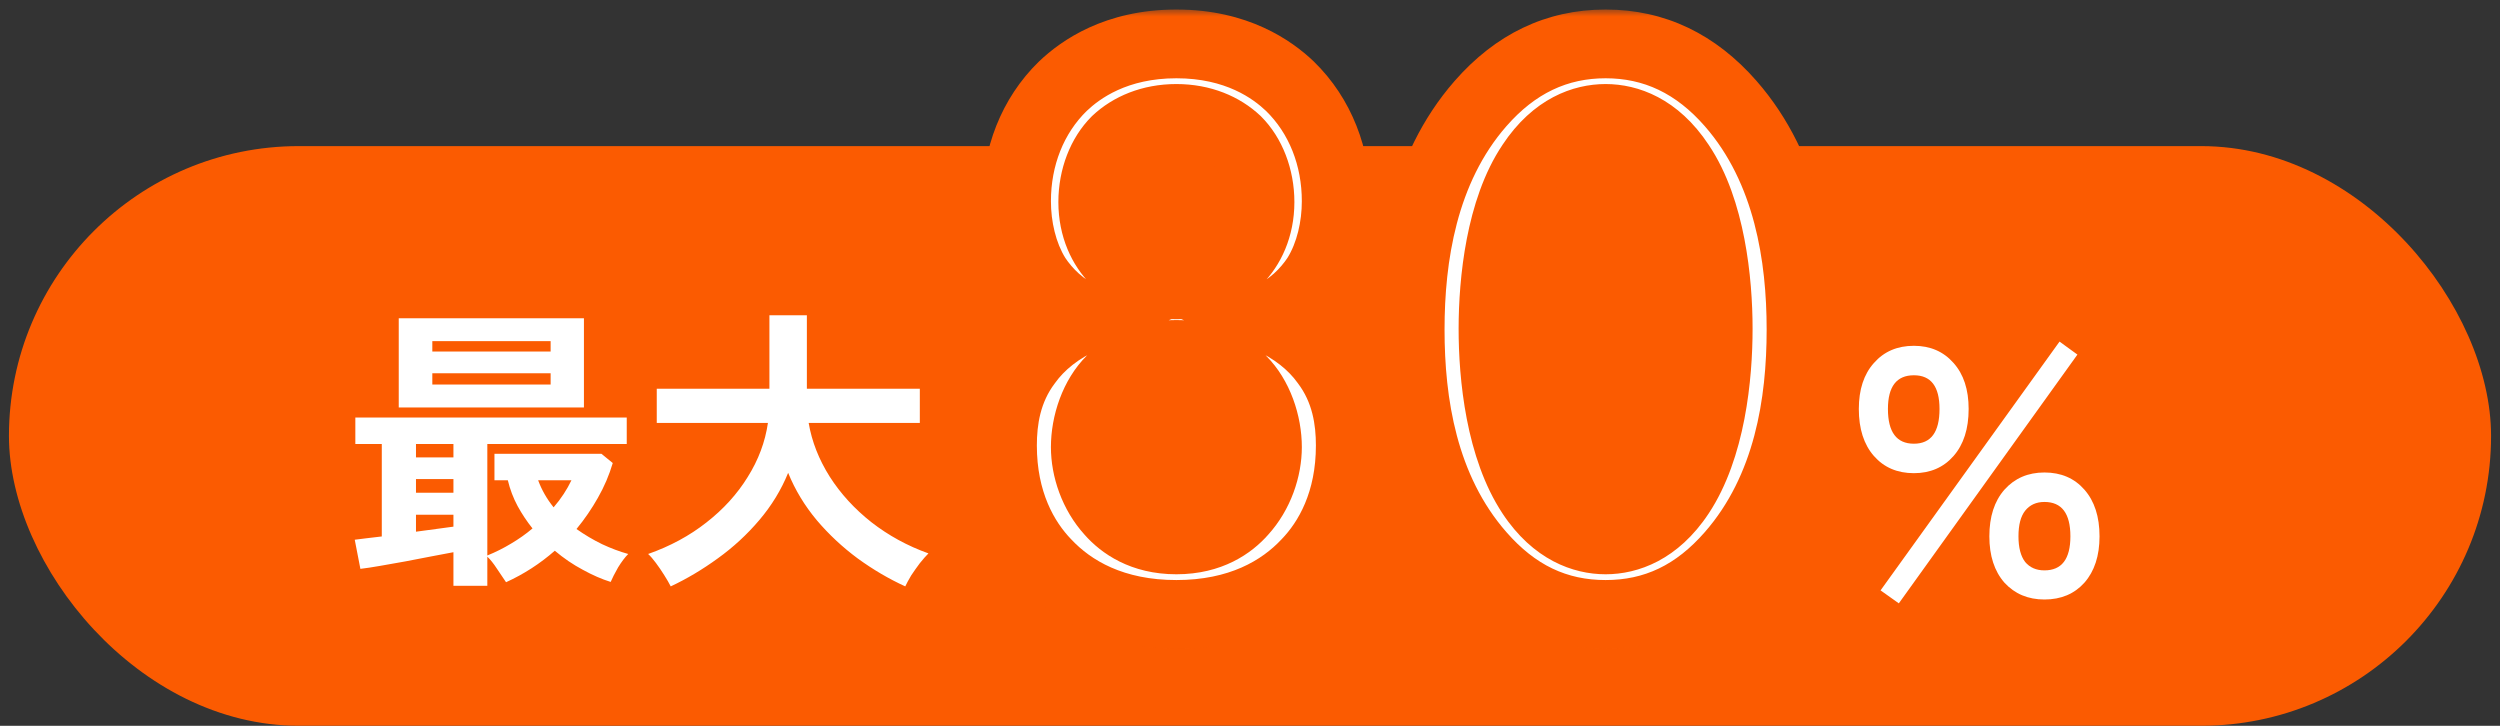
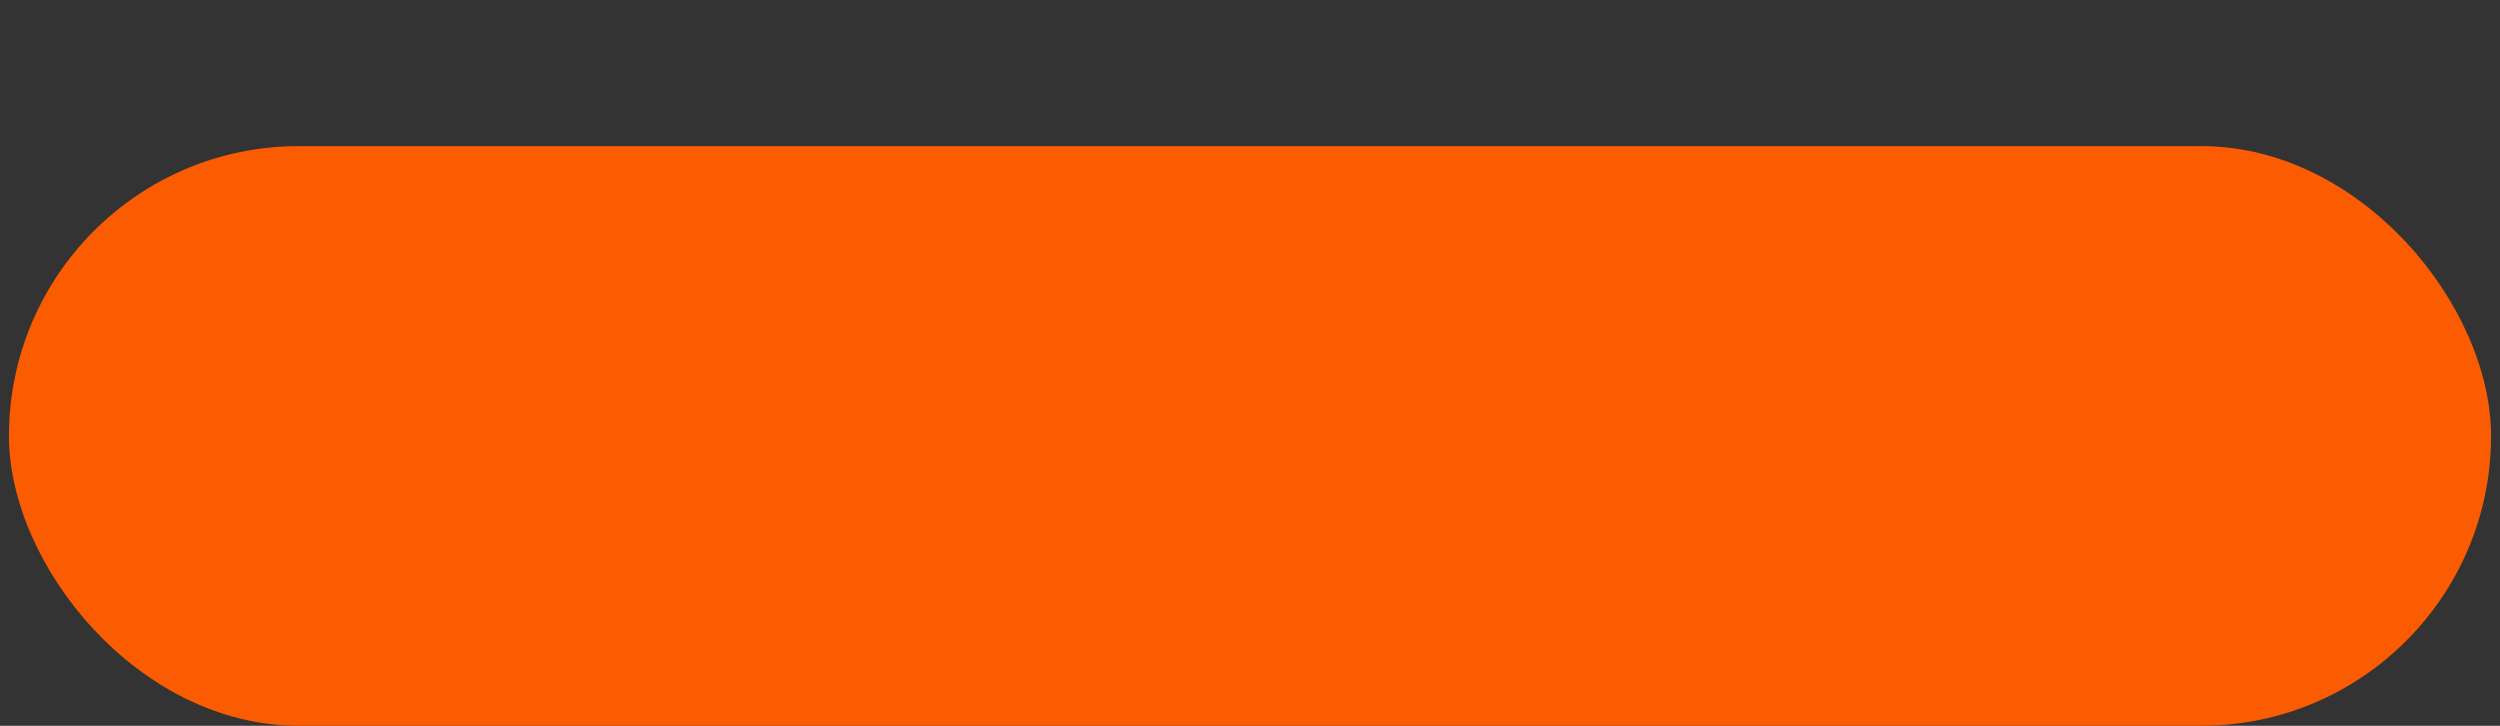
<svg xmlns="http://www.w3.org/2000/svg" width="155" height="45" viewBox="0 0 155 45" fill="none">
  <rect x="0" y="0" width="155" height="45" fill="#333333" stroke="none" />
  <rect x="0.555" y="9.059" width="153.891" height="35.938" rx="17.969" fill="#FB5B01" />
-   <path d="M28.113 36.319V34.237C27.732 34.311 27.277 34.397 26.749 34.495C26.221 34.593 25.68 34.698 25.127 34.808C24.574 34.907 24.052 34.999 23.561 35.085C23.069 35.171 22.664 35.232 22.344 35.269L21.994 33.463C22.203 33.438 22.449 33.408 22.731 33.371C23.026 33.334 23.339 33.297 23.671 33.26V27.528H22.031V25.888H38.858V27.528H30.214V34.44C30.73 34.231 31.221 33.985 31.688 33.702C32.167 33.42 32.61 33.106 33.015 32.763C32.671 32.333 32.364 31.872 32.094 31.38C31.823 30.877 31.621 30.342 31.485 29.777H30.656V28.137H37.291L37.991 28.708C37.77 29.457 37.463 30.176 37.07 30.864C36.689 31.54 36.247 32.185 35.743 32.799C36.247 33.156 36.775 33.469 37.328 33.739C37.881 33.997 38.421 34.2 38.95 34.347C38.753 34.544 38.544 34.821 38.323 35.177C38.114 35.545 37.961 35.846 37.862 36.08C37.309 35.908 36.732 35.656 36.13 35.324C35.528 35.005 34.95 34.612 34.398 34.145C33.488 34.943 32.481 35.595 31.375 36.098C31.203 35.853 31.012 35.57 30.804 35.251C30.595 34.931 30.398 34.685 30.214 34.513V36.319H28.113ZM24.722 25.262V19.733H36.204V25.262H24.722ZM26.804 23.842H34.139V23.142H26.804V23.842ZM26.804 21.797H34.139V21.152H26.804V21.797ZM25.791 32.965C26.221 32.904 26.632 32.849 27.025 32.799C27.431 32.75 27.793 32.701 28.113 32.652V31.915H25.791V32.965ZM25.791 30.551H28.113V29.703H25.791V30.551ZM25.791 28.358H28.113V27.528H25.791V28.358ZM34.324 31.454C34.557 31.184 34.766 30.907 34.95 30.625C35.135 30.342 35.294 30.059 35.429 29.777H33.365C33.587 30.379 33.906 30.938 34.324 31.454ZM41.585 36.356C41.487 36.16 41.352 35.926 41.18 35.656C41.02 35.398 40.848 35.146 40.664 34.9C40.492 34.667 40.332 34.483 40.184 34.347C41.548 33.868 42.752 33.217 43.797 32.394C44.853 31.571 45.707 30.631 46.358 29.574C47.022 28.517 47.44 27.399 47.612 26.22H40.719V24.1H47.704V19.548H50.026V24.1H57.029V26.22H50.137C50.333 27.375 50.77 28.487 51.445 29.556C52.121 30.612 52.981 31.552 54.025 32.376C55.082 33.199 56.262 33.844 57.564 34.311C57.404 34.47 57.226 34.673 57.029 34.919C56.845 35.165 56.667 35.416 56.495 35.675C56.335 35.945 56.212 36.172 56.126 36.356C55.107 35.889 54.124 35.312 53.178 34.624C52.232 33.924 51.384 33.131 50.634 32.246C49.885 31.349 49.295 30.373 48.865 29.316C48.435 30.373 47.839 31.349 47.077 32.246C46.316 33.143 45.456 33.936 44.497 34.624C43.551 35.312 42.58 35.889 41.585 36.356Z" fill="white" />
-   <path d="M118.662 29.337C117.632 29.337 116.806 28.982 116.182 28.271C115.559 27.56 115.247 26.589 115.247 25.356C115.247 24.152 115.559 23.202 116.182 22.506C116.806 21.795 117.632 21.44 118.662 21.44C119.677 21.44 120.497 21.795 121.121 22.506C121.744 23.202 122.056 24.152 122.056 25.356C122.056 26.589 121.744 27.56 121.121 28.271C120.497 28.982 119.677 29.337 118.662 29.337ZM126.755 37.169C125.74 37.169 124.913 36.821 124.275 36.125C123.651 35.414 123.34 34.457 123.34 33.253C123.34 32.035 123.651 31.07 124.275 30.36C124.913 29.649 125.74 29.294 126.755 29.294C127.785 29.294 128.612 29.649 129.235 30.36C129.859 31.07 130.171 32.035 130.171 33.253C130.171 34.457 129.859 35.414 129.235 36.125C128.612 36.821 127.785 37.169 126.755 37.169ZM117.727 37.408L116.595 36.603L127.691 21.179L128.8 21.984L117.727 37.408ZM126.755 35.363C127.828 35.363 128.365 34.66 128.365 33.253C128.365 31.832 127.828 31.121 126.755 31.121C126.248 31.121 125.849 31.302 125.559 31.665C125.283 32.013 125.145 32.542 125.145 33.253C125.145 33.949 125.283 34.479 125.559 34.841C125.849 35.189 126.248 35.363 126.755 35.363ZM118.662 27.51C119.721 27.51 120.25 26.792 120.25 25.356C120.25 23.964 119.721 23.267 118.662 23.267C117.589 23.267 117.052 23.964 117.052 25.356C117.052 26.792 117.589 27.51 118.662 27.51Z" fill="white" />
  <mask id="path-4-outside-1_6922_13694" maskUnits="userSpaceOnUse" x="59.355" y="0.529" width="55" height="40" fill="black">
-     <rect fill="white" x="59.355" y="0.529" width="55" height="40" />
-     <path d="M72.936 21.974C71.447 21.974 69.907 22.538 68.88 23.565C67.853 24.592 67.288 26.235 67.288 27.724C67.288 29.058 67.802 30.599 68.829 31.728C69.547 32.55 70.831 33.474 72.936 33.474C75.04 33.474 76.324 32.55 77.043 31.728C78.069 30.599 78.583 29.058 78.583 27.724C78.583 26.235 78.018 24.592 76.991 23.565C75.965 22.538 74.424 21.974 72.936 21.974ZM72.936 7.342C71.344 7.342 70.061 7.907 69.188 8.729C68.315 9.601 67.75 10.987 67.75 12.527C67.75 14.119 68.366 15.351 69.136 16.121C70.061 17.097 71.601 17.661 72.936 17.661C74.27 17.661 75.811 17.097 76.735 16.121C77.505 15.351 78.121 14.119 78.121 12.527C78.121 10.987 77.556 9.601 76.683 8.729C75.811 7.907 74.527 7.342 72.936 7.342ZM78.583 19.715C80.174 20.382 81.406 21.409 82.177 22.487C83.46 24.181 83.717 26.081 83.717 27.621C83.717 31.112 82.382 33.474 80.996 34.911C79.404 36.605 76.837 38.094 72.936 38.094C69.034 38.094 66.467 36.605 64.875 34.911C63.489 33.474 62.154 31.112 62.154 27.621C62.154 26.081 62.411 24.181 63.695 22.487C64.465 21.409 65.697 20.382 67.288 19.715C65.851 19.099 64.875 18.072 64.259 17.148C63.387 15.762 63.027 14.016 63.027 12.476C63.027 9.755 64.003 7.188 65.902 5.34C66.98 4.313 69.188 2.722 72.936 2.722C76.683 2.722 78.891 4.313 79.969 5.34C81.868 7.188 82.844 9.755 82.844 12.476C82.844 14.016 82.484 15.762 81.612 17.148C80.996 18.072 80.02 19.099 78.583 19.715ZM99.547 38.094C96.467 38.094 93.951 36.862 91.795 34.398C88.201 30.291 87.431 24.9 87.431 20.434C87.431 16.018 88.201 10.525 91.795 6.418C93.951 3.954 96.518 2.722 99.547 2.722C102.576 2.722 105.143 3.954 107.299 6.418C110.893 10.525 111.663 16.018 111.663 20.434C111.663 24.9 110.893 30.291 107.299 34.398C105.143 36.862 102.628 38.094 99.547 38.094ZM99.547 7.342C98.213 7.342 96.416 7.907 94.927 10.166C93.027 12.99 92.565 17.405 92.565 20.382C92.565 23.411 93.027 27.775 94.927 30.65C96.416 32.909 98.213 33.474 99.547 33.474C100.882 33.474 102.679 32.909 104.168 30.65C106.067 27.775 106.529 23.411 106.529 20.382C106.529 17.405 106.067 12.99 104.168 10.166C102.679 7.907 100.882 7.342 99.547 7.342Z" />
-   </mask>
-   <path d="M72.936 21.974C71.447 21.974 69.907 22.538 68.88 23.565C67.853 24.592 67.288 26.235 67.288 27.724C67.288 29.058 67.802 30.599 68.829 31.728C69.547 32.55 70.831 33.474 72.936 33.474C75.04 33.474 76.324 32.55 77.043 31.728C78.069 30.599 78.583 29.058 78.583 27.724C78.583 26.235 78.018 24.592 76.991 23.565C75.965 22.538 74.424 21.974 72.936 21.974ZM72.936 7.342C71.344 7.342 70.061 7.907 69.188 8.729C68.315 9.601 67.75 10.987 67.75 12.527C67.75 14.119 68.366 15.351 69.136 16.121C70.061 17.097 71.601 17.661 72.936 17.661C74.27 17.661 75.811 17.097 76.735 16.121C77.505 15.351 78.121 14.119 78.121 12.527C78.121 10.987 77.556 9.601 76.683 8.729C75.811 7.907 74.527 7.342 72.936 7.342ZM78.583 19.715C80.174 20.382 81.406 21.409 82.177 22.487C83.46 24.181 83.717 26.081 83.717 27.621C83.717 31.112 82.382 33.474 80.996 34.911C79.404 36.605 76.837 38.094 72.936 38.094C69.034 38.094 66.467 36.605 64.875 34.911C63.489 33.474 62.154 31.112 62.154 27.621C62.154 26.081 62.411 24.181 63.695 22.487C64.465 21.409 65.697 20.382 67.288 19.715C65.851 19.099 64.875 18.072 64.259 17.148C63.387 15.762 63.027 14.016 63.027 12.476C63.027 9.755 64.003 7.188 65.902 5.34C66.98 4.313 69.188 2.722 72.936 2.722C76.683 2.722 78.891 4.313 79.969 5.34C81.868 7.188 82.844 9.755 82.844 12.476C82.844 14.016 82.484 15.762 81.612 17.148C80.996 18.072 80.02 19.099 78.583 19.715ZM99.547 38.094C96.467 38.094 93.951 36.862 91.795 34.398C88.201 30.291 87.431 24.9 87.431 20.434C87.431 16.018 88.201 10.525 91.795 6.418C93.951 3.954 96.518 2.722 99.547 2.722C102.576 2.722 105.143 3.954 107.299 6.418C110.893 10.525 111.663 16.018 111.663 20.434C111.663 24.9 110.893 30.291 107.299 34.398C105.143 36.862 102.628 38.094 99.547 38.094ZM99.547 7.342C98.213 7.342 96.416 7.907 94.927 10.166C93.027 12.99 92.565 17.405 92.565 20.382C92.565 23.411 93.027 27.775 94.927 30.65C96.416 32.909 98.213 33.474 99.547 33.474C100.882 33.474 102.679 32.909 104.168 30.65C106.067 27.775 106.529 23.411 106.529 20.382C106.529 17.405 106.067 12.99 104.168 10.166C102.679 7.907 100.882 7.342 99.547 7.342Z" fill="white" />
+     </mask>
  <path d="M68.88 23.565L70.387 25.072H70.387L68.88 23.565ZM68.829 31.728L70.432 30.325L70.419 30.31L70.405 30.295L68.829 31.728ZM77.043 31.728L75.466 30.295L75.452 30.31L75.439 30.325L77.043 31.728ZM76.991 23.565L75.484 25.072L76.991 23.565ZM69.188 8.729L67.727 7.177L67.704 7.199L67.681 7.222L69.188 8.729ZM69.136 16.121L70.683 14.656L70.664 14.635L70.643 14.614L69.136 16.121ZM76.735 16.121L75.228 14.614L75.207 14.635L75.188 14.656L76.735 16.121ZM76.683 8.729L78.19 7.222L78.167 7.199L78.144 7.177L76.683 8.729ZM78.583 19.715L77.743 17.756L73.123 19.736L77.759 21.68L78.583 19.715ZM82.177 22.487L80.442 23.726L80.46 23.75L80.478 23.774L82.177 22.487ZM80.996 34.911L79.462 33.432L79.452 33.442L79.442 33.452L80.996 34.911ZM64.875 34.911L66.429 33.452L66.419 33.442L66.409 33.432L64.875 34.911ZM63.695 22.487L65.393 23.774L65.411 23.75L65.429 23.726L63.695 22.487ZM67.288 19.715L68.112 21.68L72.748 19.736L68.128 17.756L67.288 19.715ZM64.259 17.148L62.456 18.283L62.471 18.307L62.486 18.33L64.259 17.148ZM65.902 5.34L64.433 3.797L64.424 3.805L64.416 3.813L65.902 5.34ZM79.969 5.34L81.455 3.813L81.447 3.805L81.439 3.797L79.969 5.34ZM81.612 17.148L83.385 18.33L83.4 18.307L83.415 18.283L81.612 17.148ZM72.936 21.974V19.843C70.96 19.843 68.852 20.579 67.373 22.058L68.88 23.565L70.387 25.072C70.961 24.497 71.933 24.105 72.936 24.105V21.974ZM68.88 23.565L67.373 22.058C65.87 23.561 65.157 25.788 65.157 27.724H67.288H69.419C69.419 26.682 69.836 25.623 70.387 25.072L68.88 23.565ZM67.288 27.724H65.157C65.157 29.544 65.84 31.608 67.252 33.161L68.829 31.728L70.405 30.295C69.764 29.589 69.419 28.572 69.419 27.724H67.288ZM68.829 31.728L67.225 33.131C68.276 34.333 70.115 35.605 72.936 35.605V33.474V31.343C71.547 31.343 70.818 30.766 70.432 30.325L68.829 31.728ZM72.936 33.474V35.605C75.757 35.605 77.595 34.333 78.646 33.131L77.043 31.728L75.439 30.325C75.053 30.766 74.324 31.343 72.936 31.343V33.474ZM77.043 31.728L78.619 33.161C80.031 31.608 80.714 29.544 80.714 27.724H78.583H76.452C76.452 28.572 76.107 29.589 75.466 30.295L77.043 31.728ZM78.583 27.724H80.714C80.714 25.788 80.001 23.561 78.498 22.058L76.991 23.565L75.484 25.072C76.035 25.623 76.452 26.682 76.452 27.724H78.583ZM76.991 23.565L78.498 22.058C77.019 20.579 74.911 19.843 72.936 19.843V21.974V24.105C73.938 24.105 74.91 24.497 75.484 25.072L76.991 23.565ZM72.936 7.342V5.211C70.825 5.211 69.012 5.967 67.727 7.177L69.188 8.729L70.648 10.28C71.109 9.847 71.863 9.473 72.936 9.473V7.342ZM69.188 8.729L67.681 7.222C66.358 8.545 65.619 10.499 65.619 12.527H67.75H69.881C69.881 11.476 70.273 10.657 70.695 10.235L69.188 8.729ZM67.75 12.527H65.619C65.619 14.686 66.461 16.46 67.63 17.628L69.136 16.121L70.643 14.614C70.272 14.243 69.881 13.552 69.881 12.527H67.75ZM69.136 16.121L67.59 17.587C68.979 19.053 71.114 19.792 72.936 19.792V17.661V15.53C72.088 15.53 71.142 15.14 70.683 14.656L69.136 16.121ZM72.936 17.661V19.792C74.757 19.792 76.892 19.053 78.282 17.587L76.735 16.121L75.188 14.656C74.729 15.14 73.784 15.53 72.936 15.53V17.661ZM76.735 16.121L78.241 17.628C79.41 16.46 80.252 14.686 80.252 12.527H78.121H75.99C75.99 13.552 75.6 14.243 75.228 14.614L76.735 16.121ZM78.121 12.527H80.252C80.252 10.499 79.513 8.545 78.19 7.222L76.683 8.729L75.176 10.235C75.599 10.657 75.99 11.476 75.99 12.527H78.121ZM76.683 8.729L78.144 7.177C76.859 5.967 75.046 5.211 72.936 5.211V7.342V9.473C74.008 9.473 74.762 9.847 75.223 10.28L76.683 8.729ZM78.583 19.715L77.759 21.68C79.004 22.202 79.914 22.986 80.442 23.726L82.177 22.487L83.91 21.249C82.899 19.832 81.344 18.562 79.407 17.75L78.583 19.715ZM82.177 22.487L80.478 23.774C81.362 24.941 81.586 26.299 81.586 27.621H83.717H85.848C85.848 25.862 85.558 23.422 83.875 21.2L82.177 22.487ZM83.717 27.621H81.586C81.586 30.517 80.496 32.36 79.462 33.432L80.996 34.911L82.53 36.39C84.268 34.587 85.848 31.706 85.848 27.621H83.717ZM80.996 34.911L79.442 33.452C78.241 34.731 76.231 35.963 72.936 35.963V38.094V40.225C77.444 40.225 80.567 38.48 82.549 36.37L80.996 34.911ZM72.936 38.094V35.963C69.64 35.963 67.63 34.731 66.429 33.452L64.875 34.911L63.322 36.37C65.304 38.48 68.427 40.225 72.936 40.225V38.094ZM64.875 34.911L66.409 33.432C65.376 32.36 64.285 30.517 64.285 27.621H62.154H60.023C60.023 31.706 61.603 34.587 63.342 36.39L64.875 34.911ZM62.154 27.621H64.285C64.285 26.299 64.51 24.941 65.393 23.774L63.695 22.487L61.996 21.2C60.313 23.422 60.023 25.862 60.023 27.621H62.154ZM63.695 22.487L65.429 23.726C65.957 22.986 66.867 22.202 68.112 21.68L67.288 19.715L66.464 17.75C64.527 18.562 62.972 19.832 61.961 21.249L63.695 22.487ZM67.288 19.715L68.128 17.756C67.166 17.344 66.485 16.645 66.032 15.966L64.259 17.148L62.486 18.33C63.266 19.5 64.536 20.854 66.449 21.674L67.288 19.715ZM64.259 17.148L66.063 16.013C65.46 15.055 65.158 13.734 65.158 12.476H63.027H60.896C60.896 14.299 61.313 16.469 62.456 18.283L64.259 17.148ZM63.027 12.476H65.158C65.158 10.262 65.948 8.269 67.388 6.867L65.902 5.34L64.416 3.813C62.057 6.108 60.896 9.249 60.896 12.476H63.027ZM65.902 5.34L67.372 6.883C68.164 6.129 69.87 4.853 72.936 4.853V2.722V0.591C68.505 0.591 65.797 2.498 64.433 3.797L65.902 5.34ZM72.936 2.722V4.853C76.001 4.853 77.707 6.129 78.499 6.883L79.969 5.34L81.439 3.797C80.074 2.498 77.366 0.591 72.936 0.591V2.722ZM79.969 5.34L78.483 6.867C79.923 8.269 80.713 10.262 80.713 12.476H82.844H84.975C84.975 9.249 83.814 6.108 81.455 3.813L79.969 5.34ZM82.844 12.476H80.713C80.713 13.734 80.411 15.055 79.808 16.013L81.612 17.148L83.415 18.283C84.558 16.469 84.975 14.299 84.975 12.476H82.844ZM81.612 17.148L79.839 15.966C79.386 16.645 78.705 17.344 77.743 17.756L78.583 19.715L79.422 21.674C81.335 20.854 82.605 19.5 83.385 18.33L81.612 17.148ZM91.795 34.398L90.191 35.801L91.795 34.398ZM91.795 6.418L93.399 7.822V7.822L91.795 6.418ZM107.299 6.418L108.903 5.015V5.015L107.299 6.418ZM107.299 34.398L108.903 35.801V35.801L107.299 34.398ZM94.927 10.166L96.695 11.355L96.701 11.347L96.706 11.339L94.927 10.166ZM94.927 30.65L96.706 29.477L96.705 29.475L94.927 30.65ZM104.168 30.65L102.39 29.475L102.388 29.477L104.168 30.65ZM104.168 10.166L102.388 11.339L102.394 11.347L102.4 11.355L104.168 10.166ZM99.547 38.094V35.963C97.147 35.963 95.196 35.048 93.399 32.994L91.795 34.398L90.191 35.801C92.707 38.676 95.787 40.225 99.547 40.225V38.094ZM91.795 34.398L93.399 32.994C90.318 29.474 89.562 24.728 89.562 20.434H87.431H85.3C85.3 25.072 86.085 31.108 90.191 35.801L91.795 34.398ZM87.431 20.434H89.562C89.562 16.183 90.321 11.339 93.399 7.822L91.795 6.418L90.191 5.015C86.082 9.712 85.3 15.854 85.3 20.434H87.431ZM91.795 6.418L93.399 7.822C95.192 5.773 97.193 4.853 99.547 4.853V2.722V0.591C95.844 0.591 92.711 2.135 90.191 5.015L91.795 6.418ZM99.547 2.722V4.853C101.902 4.853 103.903 5.773 105.696 7.822L107.299 6.418L108.903 5.015C106.383 2.135 103.251 0.591 99.547 0.591V2.722ZM107.299 6.418L105.696 7.822C108.773 11.339 109.532 16.183 109.532 20.434H111.663H113.794C113.794 15.854 113.013 9.712 108.903 5.015L107.299 6.418ZM111.663 20.434H109.532C109.532 24.728 108.776 29.474 105.696 32.994L107.299 34.398L108.903 35.801C113.01 31.108 113.794 25.072 113.794 20.434H111.663ZM107.299 34.398L105.696 32.994C103.899 35.048 101.947 35.963 99.547 35.963V38.094V40.225C103.308 40.225 106.388 38.676 108.903 35.801L107.299 34.398ZM99.547 7.342V5.211C97.523 5.211 95.045 6.114 93.147 8.993L94.927 10.166L96.706 11.339C97.786 9.7 98.902 9.473 99.547 9.473V7.342ZM94.927 10.166L93.159 8.977C91.986 10.72 91.322 12.842 90.941 14.813C90.556 16.807 90.434 18.795 90.434 20.382H92.565H94.696C94.696 18.992 94.805 17.284 95.126 15.62C95.452 13.933 95.969 12.435 96.695 11.355L94.927 10.166ZM92.565 20.382H90.434C90.434 23.478 90.882 28.393 93.149 31.825L94.927 30.65L96.705 29.475C95.173 27.157 94.696 23.344 94.696 20.382H92.565ZM94.927 30.65L93.147 31.823C95.045 34.702 97.523 35.605 99.547 35.605V33.474V31.343C98.902 31.343 97.786 31.116 96.706 29.477L94.927 30.65ZM99.547 33.474V35.605C101.572 35.605 104.049 34.702 105.947 31.823L104.168 30.65L102.388 29.477C101.308 31.116 100.192 31.343 99.547 31.343V33.474ZM104.168 30.65L105.946 31.825C108.213 28.393 108.66 23.478 108.66 20.382H106.529H104.398C104.398 23.344 103.922 27.157 102.39 29.475L104.168 30.65ZM106.529 20.382H108.66C108.66 18.795 108.538 16.807 108.153 14.813C107.773 12.842 107.109 10.72 105.936 8.977L104.168 10.166L102.4 11.355C103.126 12.435 103.643 13.933 103.968 15.62C104.29 17.284 104.398 18.992 104.398 20.382H106.529ZM104.168 10.166L105.947 8.993C104.049 6.114 101.572 5.211 99.547 5.211V7.342V9.473C100.192 9.473 101.308 9.7 102.388 11.339L104.168 10.166Z" fill="#FB5B01" mask="url(#path-4-outside-1_6922_13694)" />
</svg>